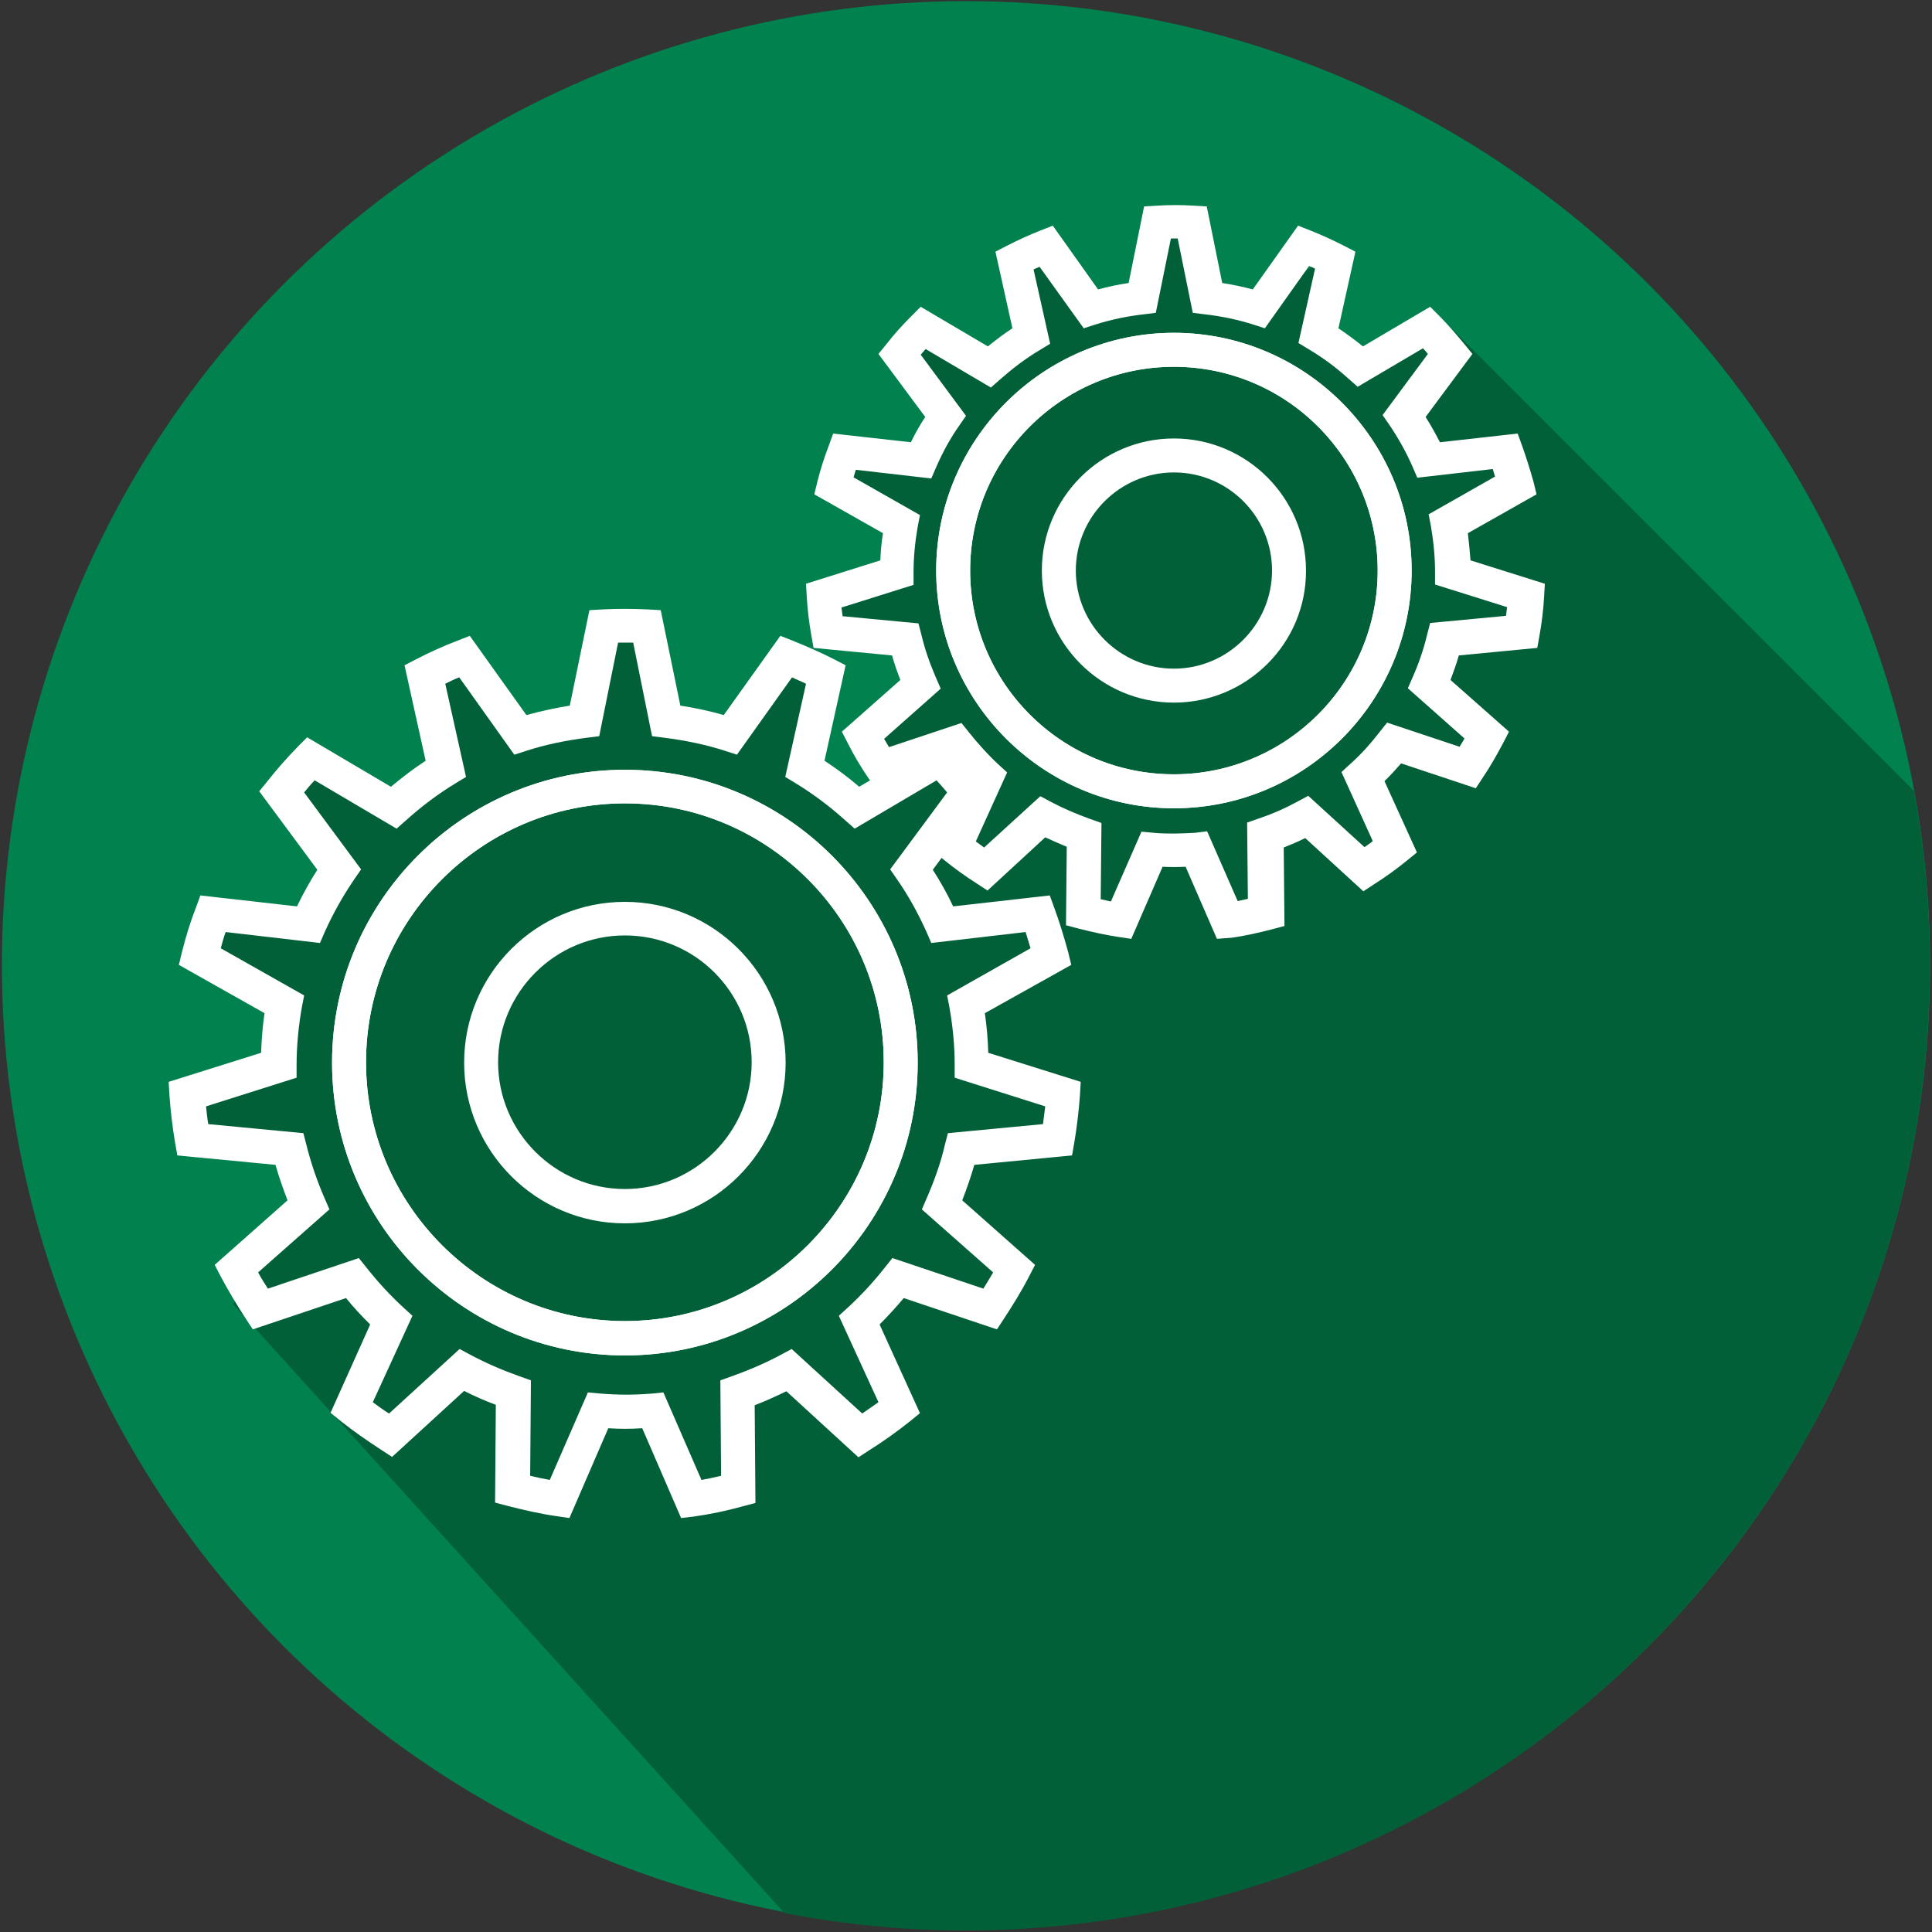
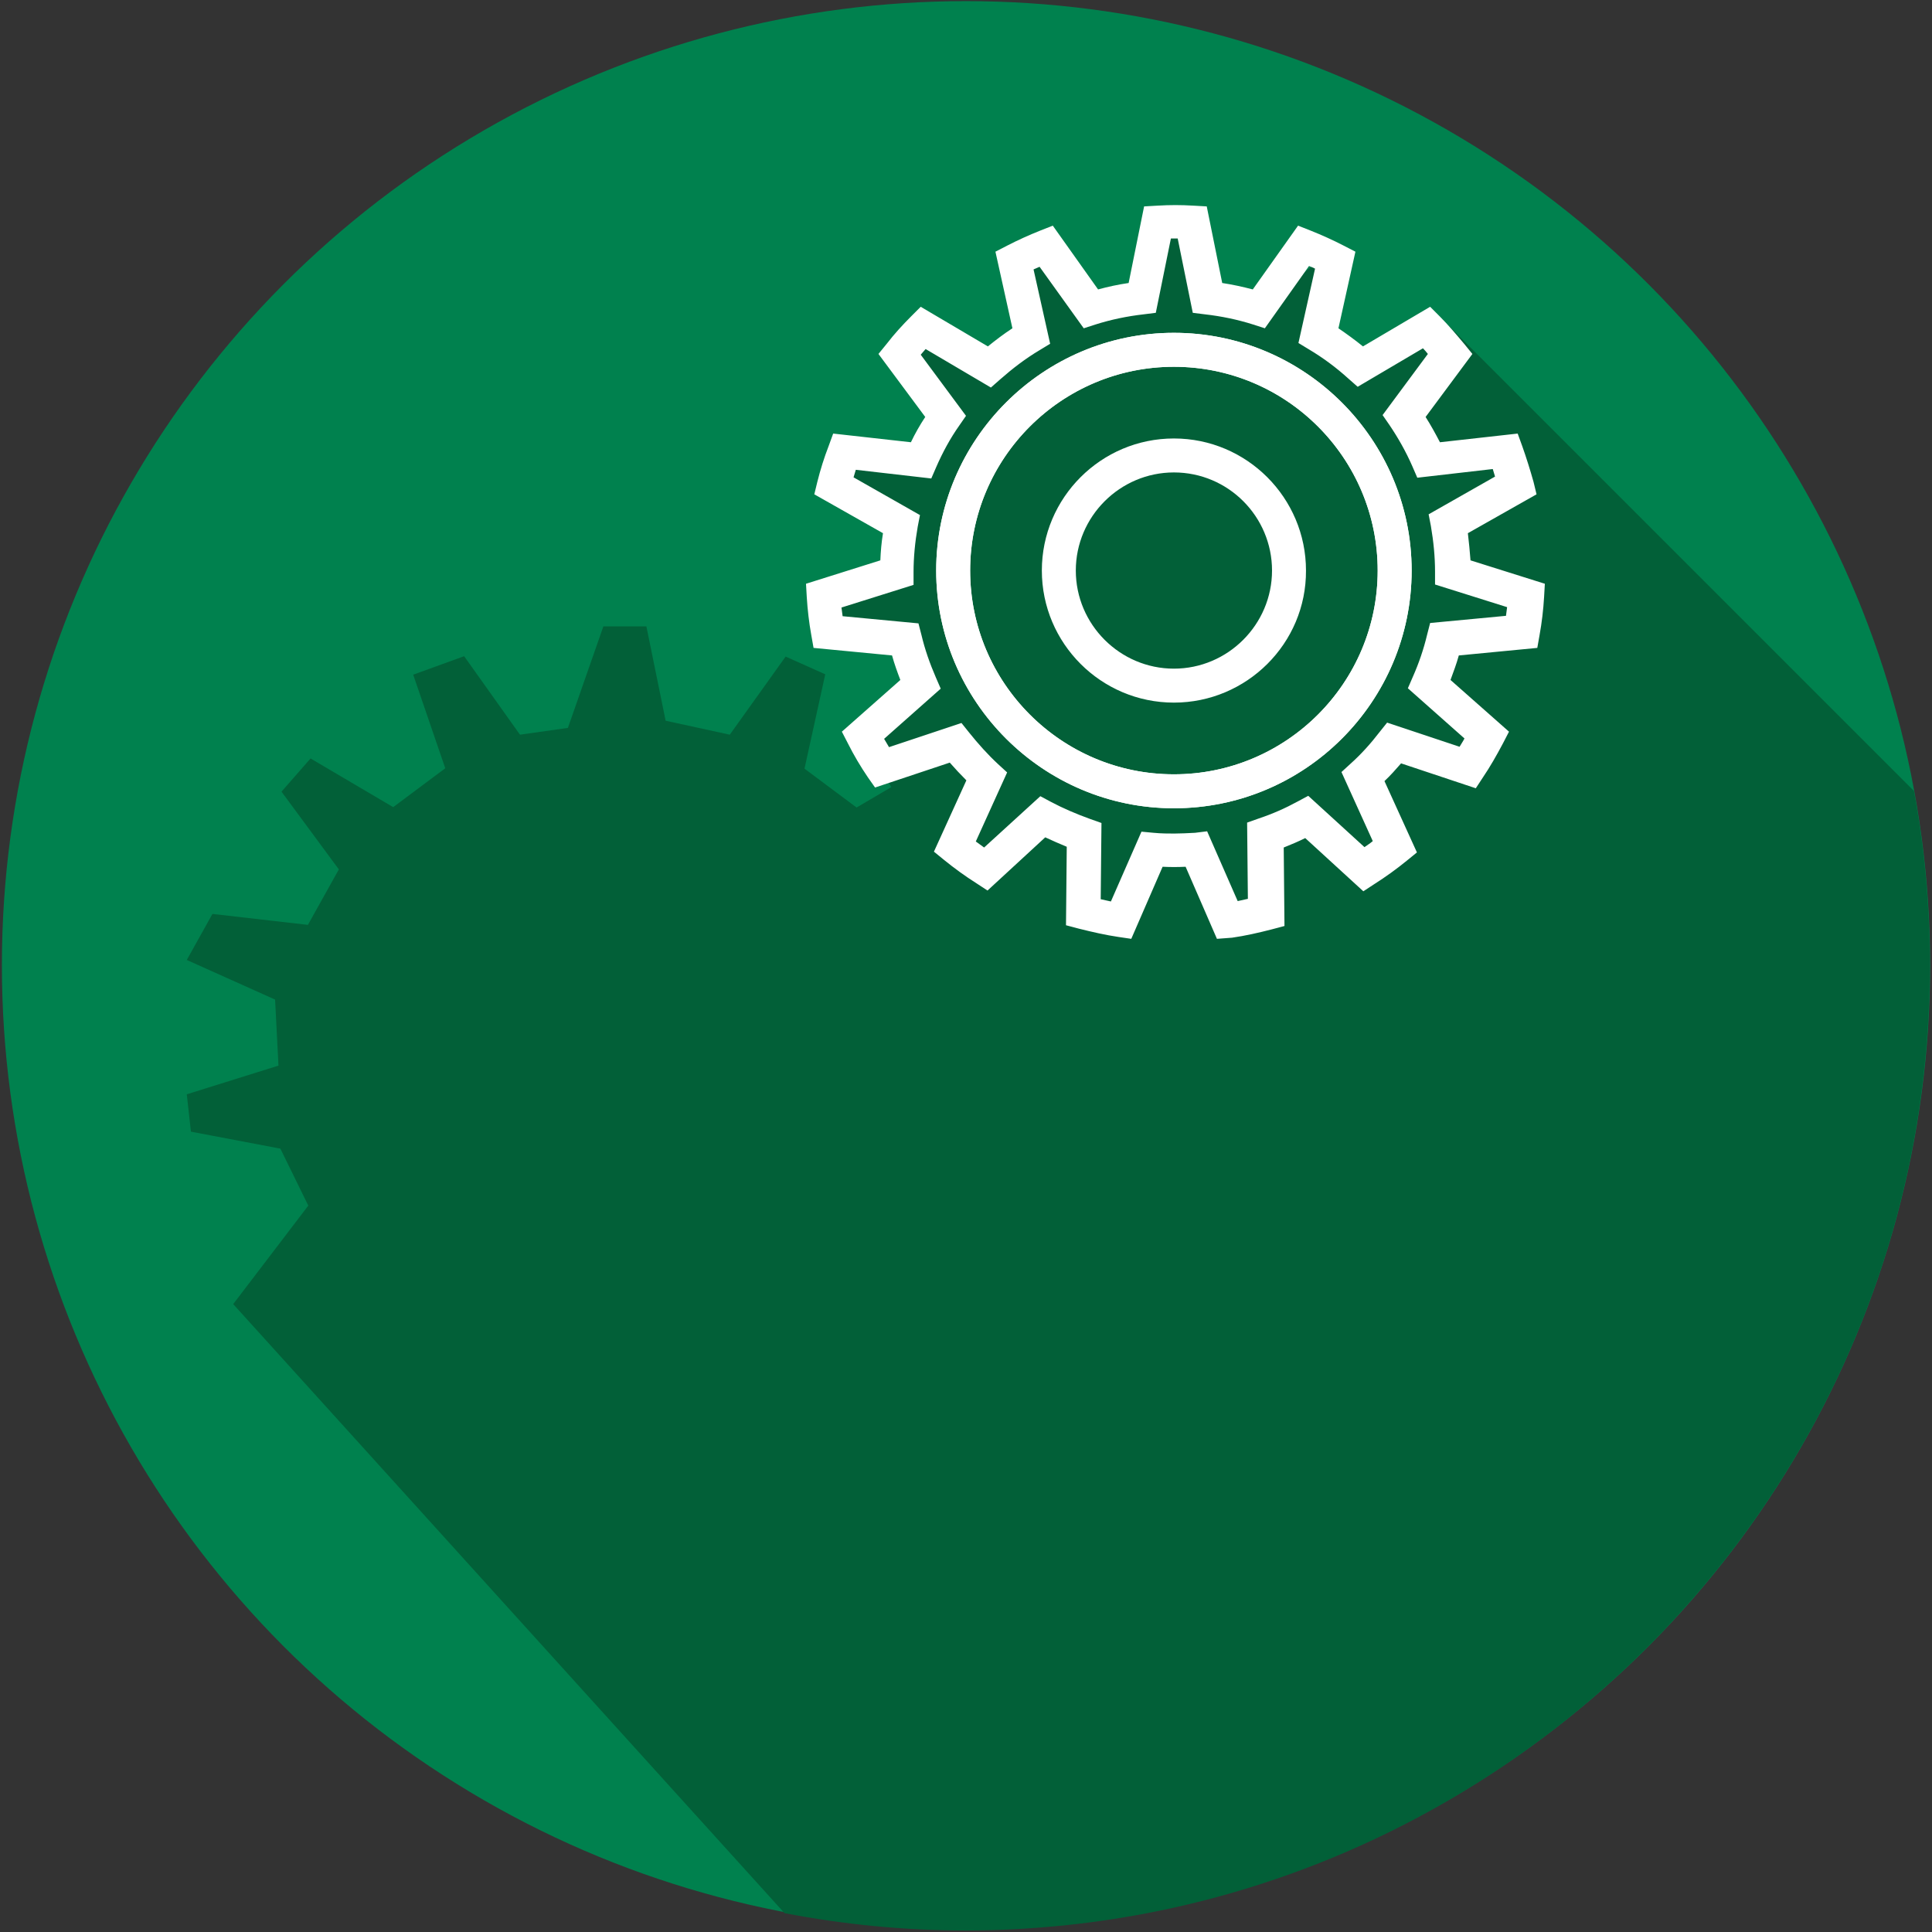
<svg xmlns="http://www.w3.org/2000/svg" version="1.1" id="Layer_1" x="0px" y="0px" viewBox="0 0 512 512" style="enable-background:new 0 0 512 512;" xml:space="preserve">
  <rect x="0" y="0" width="512" height="512" fill="#333333" stroke="none" />
  <style type="text/css">
	.st0{fill:#00814E;}
	.st1{fill:#026038;}
	.st2{fill:#FFFFFF;}
	.st3{fill:#1D70B7;}
</style>
  <circle class="st0" cx="256" cy="255.8" r="255.5" />
  <path class="st1" d="M511.4,255.8c0-15.8-1.4-31.2-4.2-46.2L384.3,86.7l-24,10.3l-11-8.2l2.1-21.1l-17.9,14l-13.6-2.9l-8.7-20.2  l-11.6,20.6l-10.6,2.5L277,65.1l-8.4,3.8l4.4,20l-11,8.2l-17.5-10.3l-6.2,7l12.2,16.5l-6.5,11.7l-20.3-2.3l-2.8,9.1l17.5,12.8  l-0.7,10.3l-19.4,6.1l1.1,9.7l20.4,2l4.1,11.9l-15.3,13.5l7.6,13.5l-9.2,5.4l-13.8-10.3l5.5-25l-10.5-4.7l-14.8,20.7l-17-3.7  l-5.1-25h-11.4l-9.4,26.9l-12.7,1.8L123,173.9l-13.5,4.9l8.5,24.8l-13.8,10.3l-21.9-12.9l-7.7,8.8l15.2,20.6l-8.2,14.7l-25.3-2.9  l-6.8,12.2l23.4,10.5l0.9,17.5l-24.3,7.6l1.1,9.9l23.7,4.5l7.4,15.1l-19.9,26.1l146.1,161.4c15.6,3,31.7,4.6,48.2,4.6  C397,511.3,511.4,396.9,511.4,255.8z" />
  <g>
-     <path class="st2" d="M180.5,402.3l-10.3-23.8c-3.2,0.2-5.9,0.2-9,0l-10.3,23.8l-3.4-0.5c-4.2-0.6-8.6-1.6-12.9-2.7l-3.4-0.9   l0.2-25.9c-2.9-1.1-5.7-2.3-8.4-3.7l-19.1,17.5l-2.9-1.9c-3.7-2.4-7.3-4.9-10.7-7.6l-2.7-2.2L98.1,351c-2.2-2.2-4.4-4.5-6.4-7   L67,352.3l-1.9-2.9c-2.3-3.5-4.5-7.2-6.6-11.1l-1.6-3.1l19.3-17.1c-1.2-3.1-2.3-6.3-3.2-9.4L47,306.2l-0.6-3.4   c-0.7-4.1-1.2-8.4-1.5-12.6l-0.2-3.5l24.5-7.7c0.1-3.5,0.4-7,0.9-10.5l-22.7-12.8l0.8-3.3c1-4,2.2-8,3.7-11.8l1.2-3.3l25.6,2.9   c1.6-3.3,3.4-6.6,5.4-9.7l-15.4-20.8l2.2-2.7c2.5-3.2,5.2-6.2,8-9.1l2.5-2.5l22.2,13.1c3-2.5,6-4.8,9.2-6.9l-5.6-25.3l3.1-1.6   c3.5-1.8,7.2-3.5,10.9-4.9l3.3-1.3l15,21c3.7-1,7.6-1.9,11.5-2.5l5.2-25.3l3.5-0.2c4.2-0.2,7.7-0.2,11.9,0l3.5,0.2l5.2,25.3   c3.9,0.6,7.7,1.4,11.5,2.5l15-21l3.3,1.3c3.7,1.5,7.4,3.1,10.9,4.9l3.1,1.6l-5.6,25.3c3.2,2.1,6.3,4.4,9.2,6.9l22.2-13.1l2.5,2.5   c2.8,2.9,5.5,5.9,8,9.1l2.2,2.7l-15.4,20.8c2,3.1,3.8,6.3,5.4,9.7l25.6-2.9l1.2,3.3c1.4,3.8,2.6,7.8,3.7,11.8l0.8,3.3L261,268.5   c0.5,3.5,0.8,7,0.9,10.5l24.5,7.7l-0.2,3.5c-0.3,4.2-0.8,8.4-1.5,12.6l-0.6,3.4l-25.9,2.5c-0.9,3.2-2,6.3-3.2,9.4l19.3,17.1   l-1.6,3.1c-2,3.9-4.3,7.6-6.6,11.1l-1.9,2.9l-24.7-8.3c-2,2.4-4.2,4.8-6.4,7l10.7,23.5l-2.7,2.2c-3.4,2.7-7,5.3-10.7,7.6l-2.9,1.9   l-19.1-17.5c-2.7,1.3-5.5,2.6-8.4,3.7l0.2,25.9l-3.4,0.9c-4.3,1.2-8.7,2.1-12.9,2.7L180.5,402.3z M175.8,369l10.1,23.2   c1.7-0.3,3.5-0.7,5.2-1.1l-0.2-25.3l3.1-1.1c4.5-1.6,8.9-3.5,13-5.7l2.8-1.5l18.7,17.1c1.4-1,2.9-2,4.3-3l-10.5-22.9l2.4-2.2   c3.5-3.2,6.8-6.8,9.8-10.6l2-2.5l24.1,8.1c0.9-1.4,1.7-2.8,2.6-4.3l-18.9-16.7l1.3-3c2-4.6,3.7-9.3,4.8-14.1l0.8-3.1l25.2-2.4   c0.2-1.6,0.4-3.2,0.6-4.7l-24-7.6l0-3.5c0-5-0.5-10.1-1.4-15.2l-0.6-3.1l22.1-12.5c-0.4-1.4-0.9-2.9-1.3-4.3l-25,2.9l-1.3-3   c-2.2-4.9-4.8-9.6-7.8-13.9l-1.8-2.6l15.1-20.4c-0.9-1.1-1.9-2.2-2.8-3.2l-21.7,12.8l-2.5-2.2c-4.1-3.7-8.5-7-13.1-9.8l-2.8-1.7   l5.5-24.7c-1.2-0.6-2.5-1.1-3.7-1.7l-14.6,20.5l-3.1-1c-5.2-1.7-10.7-2.8-16.2-3.5l-3.2-0.4l-5-24.8c-1.4,0-2.7,0-4,0l-5,24.8   l-3.2,0.4c-5.5,0.7-11,1.8-16.2,3.5l-3.1,1l-14.6-20.5c-1.3,0.5-2.5,1.1-3.7,1.7l5.5,24.7l-2.8,1.7c-4.6,2.8-9,6.1-13.1,9.8   l-2.5,2.2l-21.7-12.8c-1,1-1.9,2.1-2.8,3.2l15.1,20.4l-1.8,2.6c-3,4.4-5.6,9-7.8,13.9l-1.3,3l-25-2.9c-0.5,1.4-0.9,2.8-1.3,4.3   l22.1,12.5l-0.6,3.1c-0.9,5.1-1.4,10.3-1.4,15.3l0,3.4l-24,7.6c0.2,1.6,0.3,3.2,0.6,4.7l25.2,2.4l0.8,3.1c1.2,4.8,2.8,9.5,4.8,14.1   l1.3,3l-18.9,16.7c0.8,1.5,1.7,2.9,2.6,4.3l24.1-8.1l2,2.5c3,3.8,6.3,7.4,9.8,10.6l2.4,2.2l-10.5,22.9c1.4,1,2.8,2.1,4.3,3   l18.7-17.1l2.8,1.5c4.1,2.2,8.5,4.1,13,5.7l3.1,1.1l-0.2,25.3c1.7,0.4,3.5,0.8,5.2,1.1l10.1-23.2l3.2,0.3c2.6,0.2,4.9,0.3,7,0.3   s4.4-0.1,7-0.3L175.8,369z M165.6,359.2c-42.8,0-77.6-34.8-77.6-77.6s34.8-77.6,77.6-77.6c42.8,0,77.6,34.8,77.6,77.6   S208.4,359.2,165.6,359.2z M165.6,212.9c-37.8,0-68.6,30.8-68.6,68.6s30.8,68.6,68.6,68.6s68.6-30.8,68.6-68.6   S203.5,212.9,165.6,212.9z" />
-   </g>
+     </g>
  <g>
-     <path class="st2" d="M165.6,359.2c-42.8,0-77.6-34.8-77.6-77.6c0-42.8,34.8-77.6,77.6-77.6c42.8,0,77.6,34.8,77.6,77.6   C243.2,324.4,208.4,359.2,165.6,359.2z M165.6,212.9c-37.8,0-68.6,30.8-68.6,68.6c0,37.8,30.8,68.6,68.6,68.6s68.6-30.8,68.6-68.6   C234.2,243.7,203.5,212.9,165.6,212.9z M165.6,324.2c-23.5,0-42.6-19.1-42.6-42.6s19.1-42.6,42.6-42.6s42.6,19.1,42.6,42.6   S189.1,324.2,165.6,324.2z M165.6,247.9c-18.5,0-33.6,15.1-33.6,33.6c0,18.5,15.1,33.6,33.6,33.6s33.6-15.1,33.6-33.6   C199.2,263,184.2,247.9,165.6,247.9z" />
-   </g>
+     </g>
  <g>
    <path class="st2" d="M322.5,248.8l-8.3-19.1c-2.1,0.1-4,0.1-6.1,0l-8.3,19.1l-3.4-0.5c-3.4-0.5-6.9-1.3-10.5-2.2l-3.4-0.9l0.2-20.8   c-1.9-0.8-3.8-1.6-5.7-2.5L261.7,236l-2.9-1.9c-3-1.9-5.9-4-8.6-6.2l-2.7-2.2l8.6-18.9c-1.5-1.5-3-3.1-4.4-4.7l-19.8,6.6L230,206   c-1.9-2.8-3.7-5.8-5.3-9l-1.6-3.1l15.5-13.7c-0.8-2.1-1.6-4.3-2.2-6.5l-20.8-2l-0.6-3.4c-0.6-3.3-1-6.8-1.2-10.1l-0.2-3.5l19.7-6.2   c0.1-2.4,0.3-4.8,0.7-7.2l-18.2-10.3l0.8-3.3c0.8-3.2,1.8-6.4,3-9.5l1.2-3.3l20.6,2.3c1.1-2.3,2.4-4.6,3.8-6.7l-12.4-16.7l2.2-2.7   c2-2.6,4.2-5,6.5-7.3l2.5-2.5l17.8,10.5c2.1-1.7,4.2-3.3,6.5-4.8l-4.5-20.3l3.1-1.6c2.9-1.5,5.8-2.8,8.8-4l3.3-1.3l12,16.9   c2.6-0.7,5.3-1.3,8.1-1.7l4.1-20.3l3.5-0.2c3.4-0.2,6.2-0.2,9.6,0l3.5,0.2l4.1,20.3c2.7,0.4,5.4,1,8.1,1.7l12-16.9l3.3,1.3   c3,1.2,5.9,2.5,8.8,4l3.1,1.6l-4.5,20.3c2.2,1.5,4.4,3.1,6.5,4.8l17.8-10.5l2.5,2.5c2.3,2.3,4.4,4.8,6.5,7.3l2.2,2.7l-12.4,16.7   c1.4,2.2,2.6,4.4,3.8,6.7l20.6-2.3l1.2,3.3c1.1,3.1,2.1,6.3,3,9.5l0.8,3.3l-18.2,10.3c0.3,2.4,0.5,4.8,0.7,7.2l19.7,6.2l-0.2,3.5   c-0.2,3.4-0.6,6.8-1.2,10.1l-0.6,3.4l-20.8,2c-0.6,2.2-1.4,4.3-2.2,6.5l15.5,13.7l-1.6,3.1c-1.7,3.2-3.4,6.2-5.3,9l-1.9,2.9   l-19.8-6.6c-1.4,1.6-2.8,3.2-4.4,4.7l8.6,18.9l-2.7,2.2c-2.7,2.2-5.6,4.3-8.6,6.2l-2.9,1.9l-15.4-14.1c-1.8,0.9-3.7,1.7-5.7,2.5   l0.2,20.8l-3.4,0.9c-3.5,0.9-7,1.7-10.5,2.2L322.5,248.8z M319.9,220.3l8.1,18.5c0.9-0.2,1.8-0.4,2.7-0.6l-0.2-20.2l3.1-1.1   c3.6-1.2,7-2.7,10.3-4.5l2.8-1.5l14.9,13.6c0.7-0.5,1.5-1,2.2-1.6l-8.3-18.3l2.4-2.2c2.8-2.5,5.4-5.4,7.7-8.4l2-2.5l19.2,6.4   c0.4-0.7,0.9-1.4,1.3-2.2l-15-13.3l1.3-3c1.6-3.6,2.9-7.4,3.8-11.2l0.8-3.1l20.1-1.9c0.1-0.8,0.2-1.5,0.3-2.3l-19.1-6l0-3.4   c0-4-0.4-8-1.1-12.1l-0.6-3.1l17.6-10c-0.2-0.7-0.4-1.3-0.6-2l-20,2.3l-1.3-3c-1.7-3.9-3.8-7.6-6.1-11l-1.8-2.6l12-16.2   c-0.4-0.5-0.8-1-1.3-1.5l-17.3,10.2l-2.5-2.2c-3.2-2.9-6.7-5.5-10.4-7.7l-2.8-1.7l4.4-19.7c-0.5-0.3-1.1-0.5-1.6-0.7L335.2,87   l-3.1-1c-4.1-1.3-8.4-2.2-12.8-2.7l-3.2-0.4l-4-19.7c-0.6,0-1.2,0-1.8,0l-4,19.7l-3.2,0.4c-4.4,0.5-8.7,1.4-12.8,2.7l-3.1,1   l-11.7-16.3c-0.5,0.2-1.1,0.5-1.6,0.7l4.4,19.7l-2.8,1.7c-3.7,2.2-7.1,4.8-10.4,7.7l-2.5,2.2l-17.3-10.2c-0.4,0.5-0.9,1-1.3,1.5   l12,16.2l-1.8,2.6c-2.4,3.4-4.4,7.1-6.1,11l-1.3,3l-20-2.3c-0.2,0.7-0.4,1.3-0.6,2l17.6,10l-0.6,3.1c-0.7,4-1.1,8.1-1.1,12l0,3.4   l-19.1,6c0.1,0.8,0.2,1.6,0.3,2.3l20.1,1.9l0.8,3.1c0.9,3.8,2.2,7.5,3.8,11.2l1.3,3l-15,13.3c0.4,0.7,0.9,1.5,1.3,2.2l19.2-6.4   l2,2.5c2.4,3,5,5.9,7.7,8.4l2.4,2.2l-8.3,18.3c0.7,0.5,1.5,1.1,2.2,1.6l14.9-13.6l2.8,1.5c3.2,1.7,6.7,3.2,10.3,4.5l3.1,1.1   l-0.2,20.2c0.9,0.2,1.8,0.4,2.7,0.6l8.1-18.5l3.2,0.3c2.1,0.2,3.9,0.2,5.5,0.2s3.5-0.1,5.5-0.2L319.9,220.3z M311.1,214.2   c-34.7,0-63-28.3-63-63s28.3-63,63-63c34.7,0,63,28.3,63,63S345.9,214.2,311.1,214.2z M311.1,97.2c-29.8,0-54,24.2-54,54   s24.2,54,54,54c29.8,0,54-24.2,54-54S340.9,97.2,311.1,97.2z" />
  </g>
  <g>
    <path class="st2" d="M311.1,214.2c-34.7,0-63-28.3-63-63s28.3-63,63-63c34.7,0,63,28.3,63,63S345.9,214.2,311.1,214.2z M311.1,97.2   c-29.8,0-54,24.2-54,54s24.2,54,54,54c29.8,0,54-24.2,54-54S340.9,97.2,311.1,97.2z M311.1,186.2c-19.3,0-35-15.7-35-35   c0-19.3,15.7-35,35-35s35,15.7,35,35C346.2,170.5,330.4,186.2,311.1,186.2z M311.1,125.2c-14.3,0-26,11.7-26,26s11.7,26,26,26   s26-11.7,26-26S325.5,125.2,311.1,125.2z" />
  </g>
  <path class="st3" d="M377.8,86.7" />
</svg>